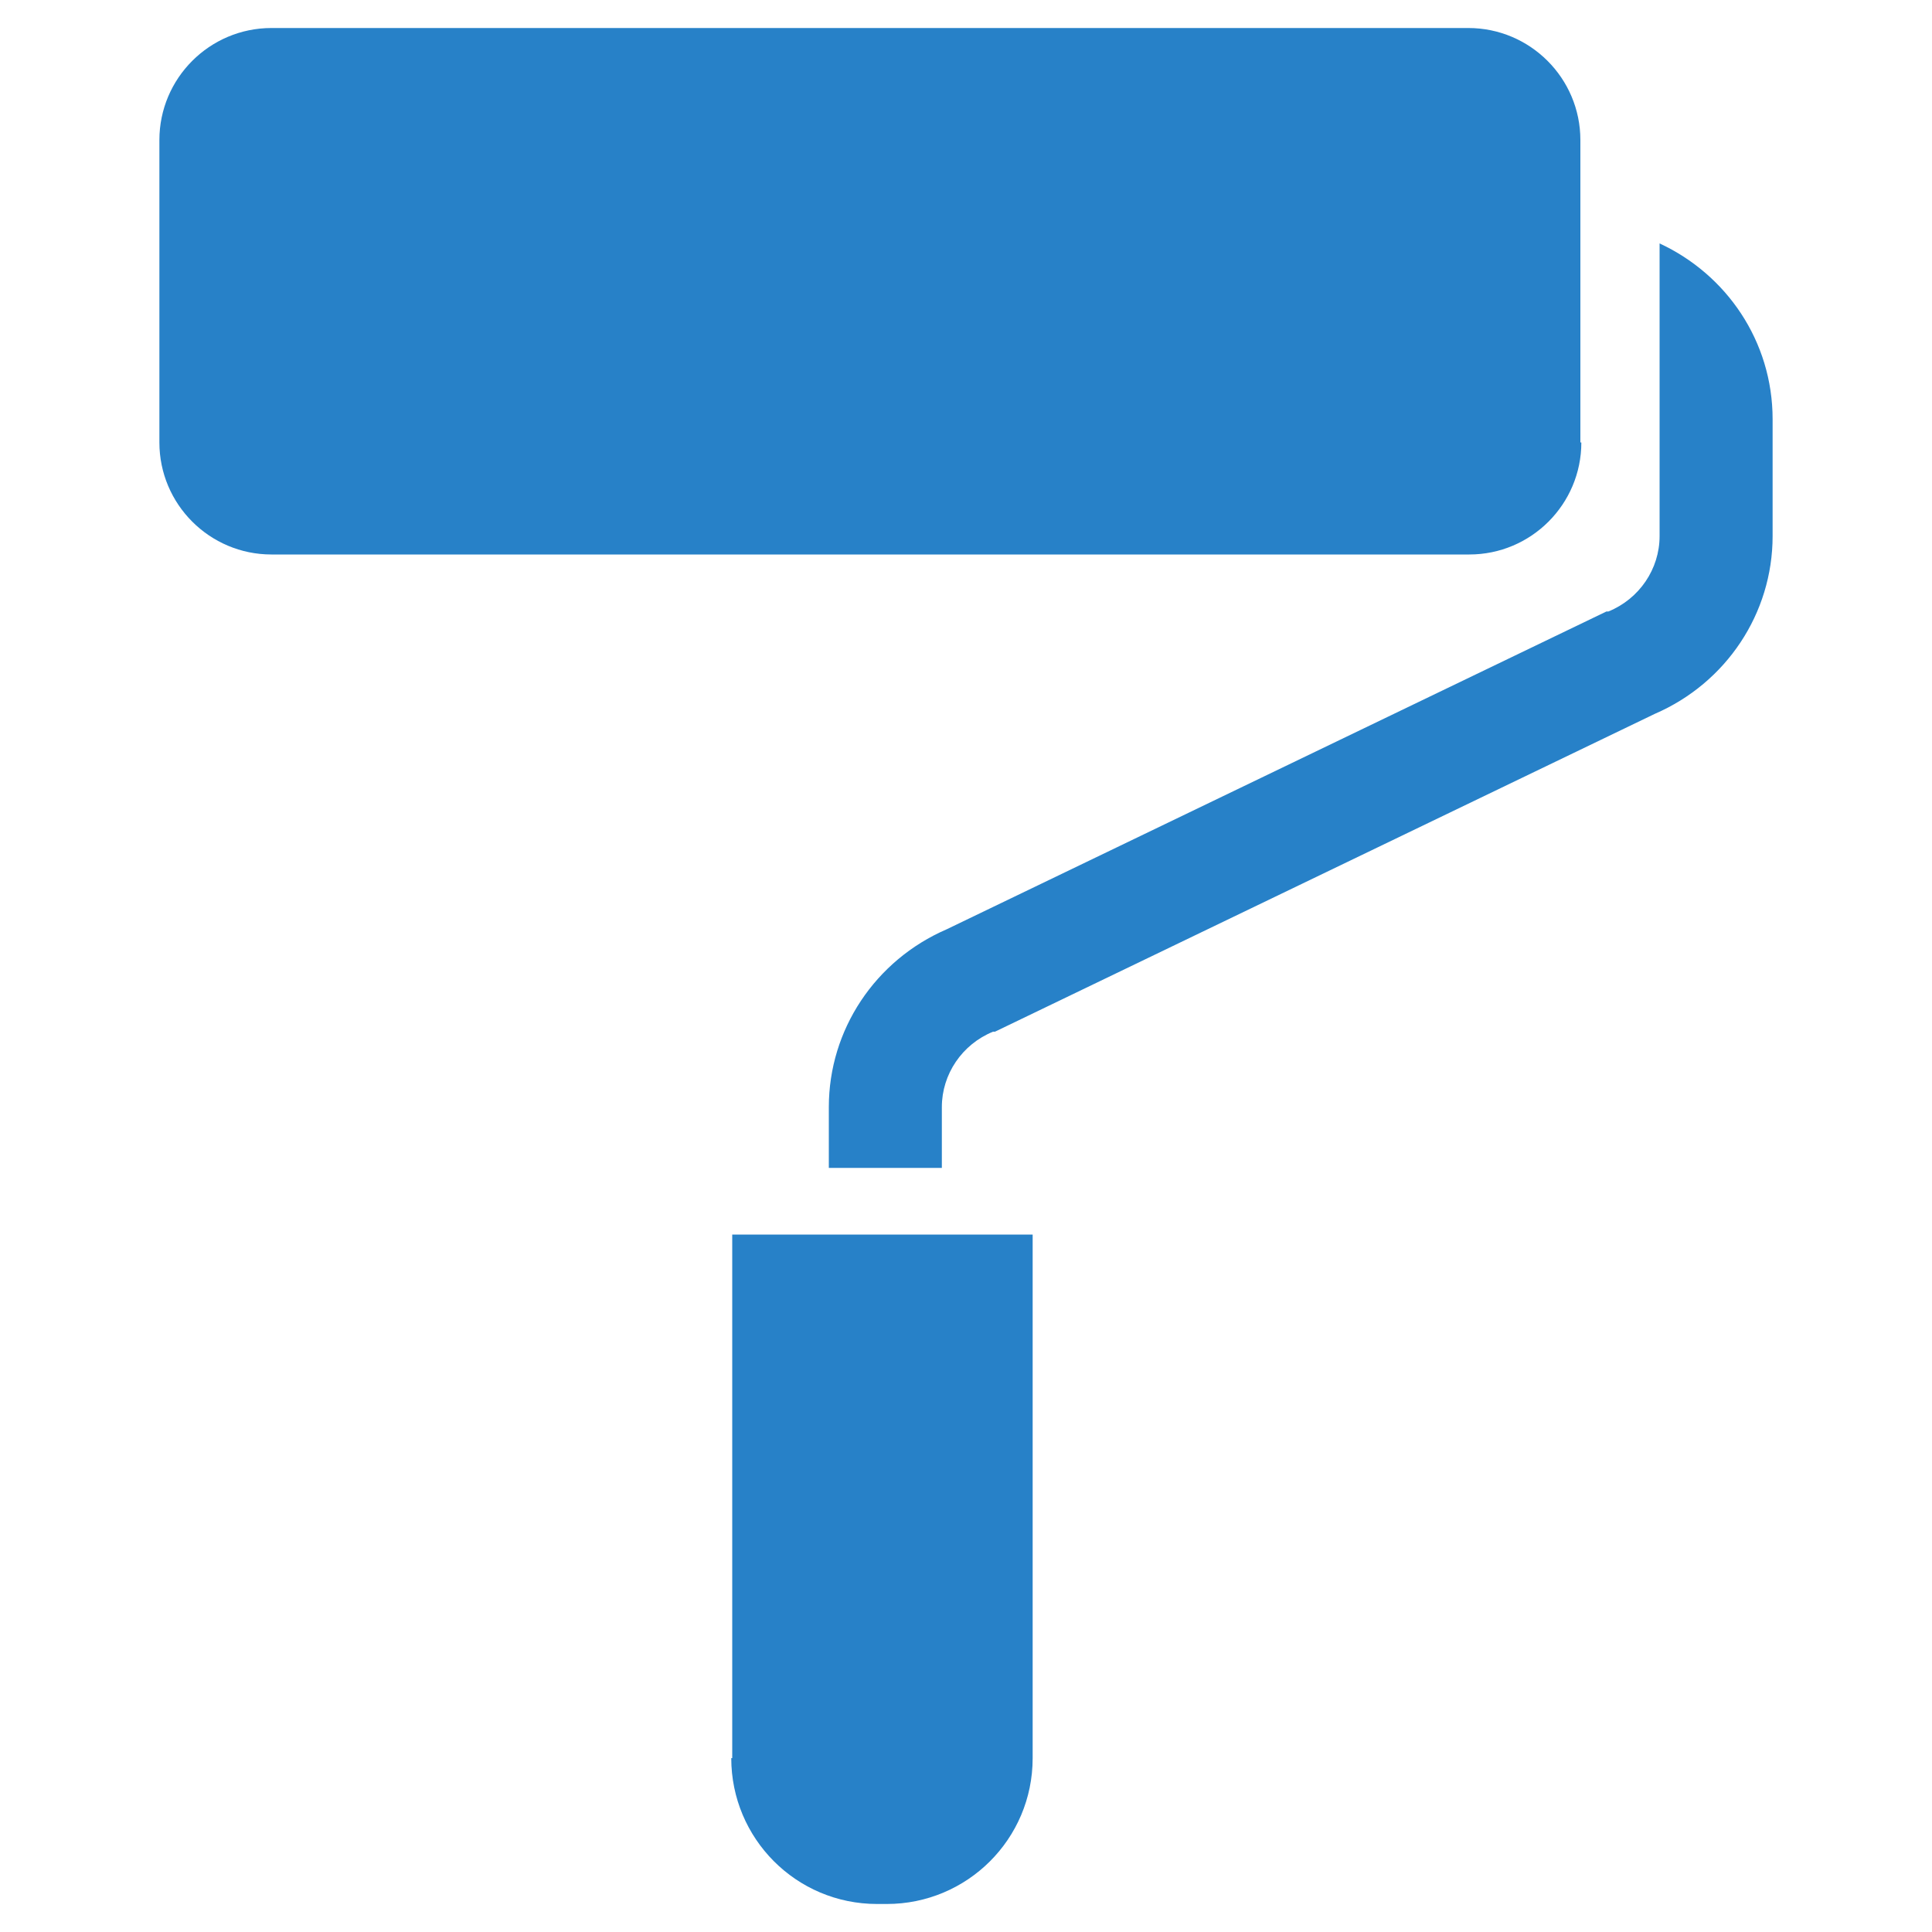
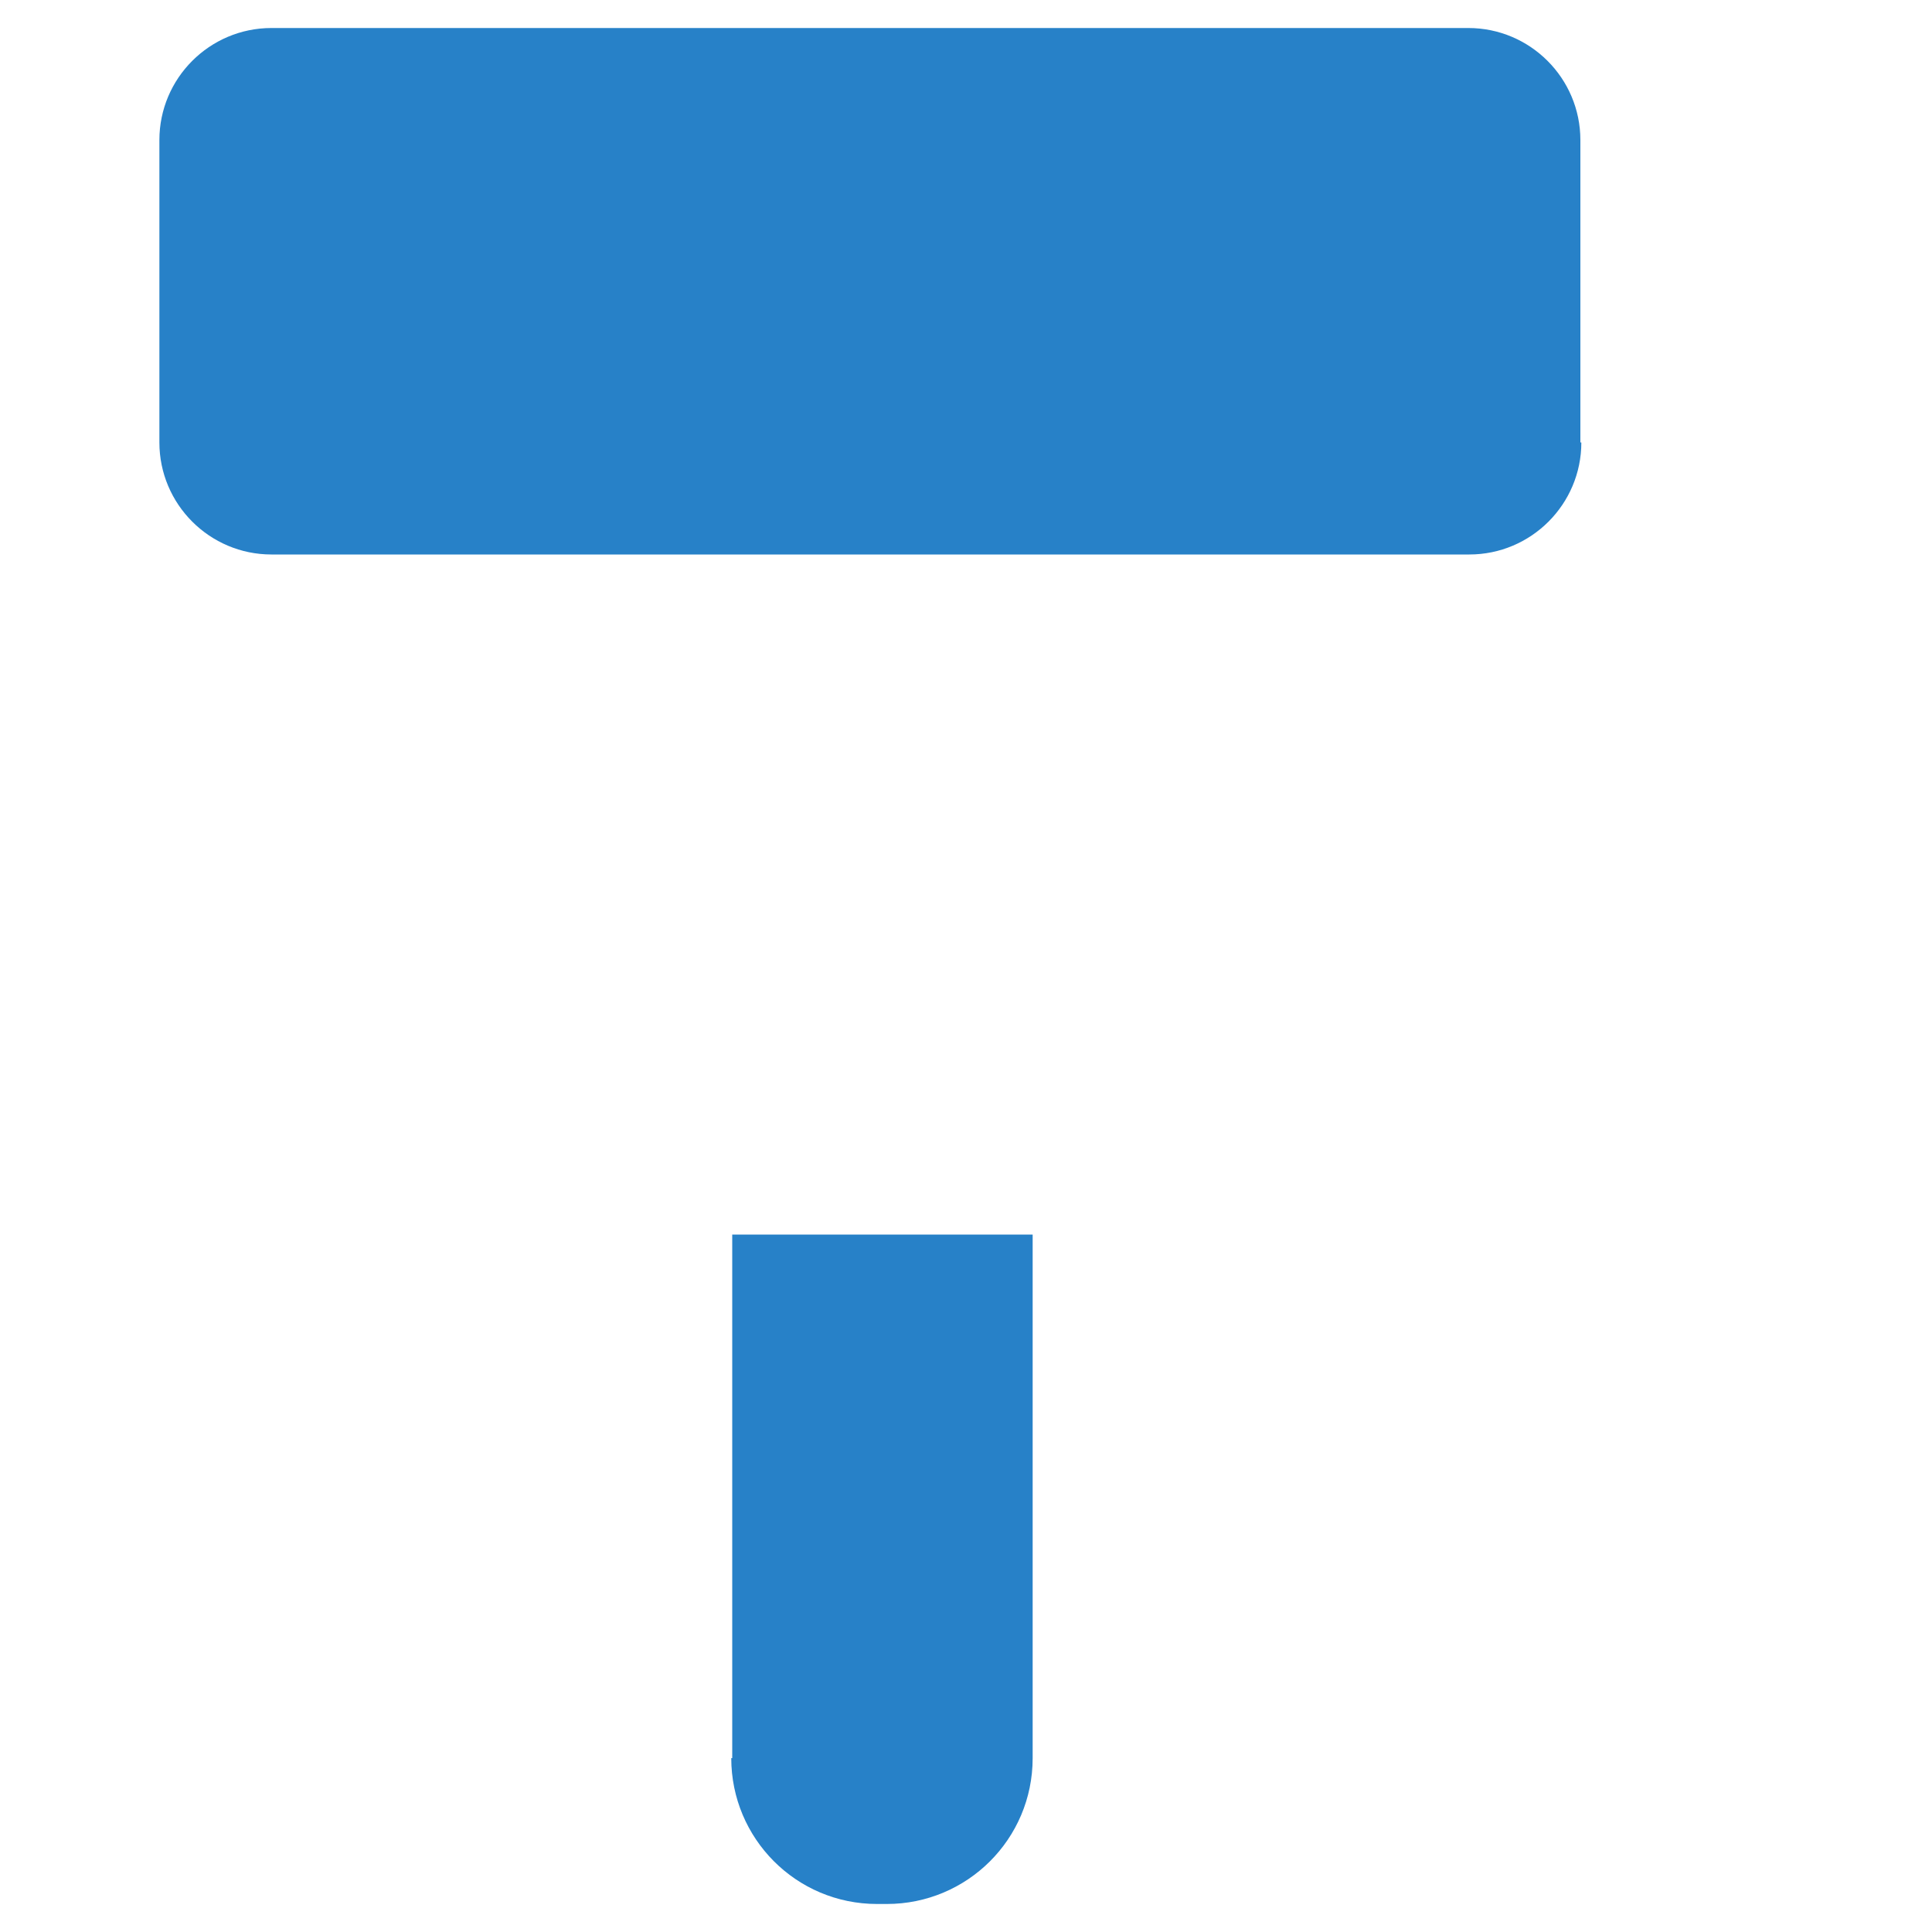
<svg xmlns="http://www.w3.org/2000/svg" width="200" height="200" version="1.1" viewBox="0 0 200 200">
  <defs>
    <style>
      .cls-1 {
        fill: #2781c8;
      }
    </style>
  </defs>
  <g>
    <g id="_x32_">
      <g>
        <path class="cls-1" d="M163.6,45.8V14.5c0-6.4-5.2-11.6-11.6-11.6H28.1c-6.4,0-11.6,5.2-11.6,11.6v31.3c0,6.4,5.2,11.6,11.6,11.6h124c6.4,0,11.6-5.2,11.6-11.6Z" />
        <path class="cls-1" d="M75.7,182c0,8.3,6.7,15.1,15.1,15.1h1c8.3,0,15.1-6.7,15.1-15.1v-54.2h-31.1v54.2Z" />
-         <path class="cls-1" d="M171.8,25.2v30.3c0,3.4-2.1,6.5-5.3,7.8h-.2c0,0-68.3,32.9-68.3,32.9h0c-7.4,3.2-12.2,10.4-12.2,18.4v6.3h11.7v-6.3c0-3.4,2.1-6.5,5.3-7.8h.2c0,0,68.3-32.9,68.3-32.9h0c7.4-3.2,12.2-10.4,12.2-18.4v-12.1c0-8.1-4.8-15-11.7-18.2Z" />
      </g>
    </g>
  </g>
</svg>